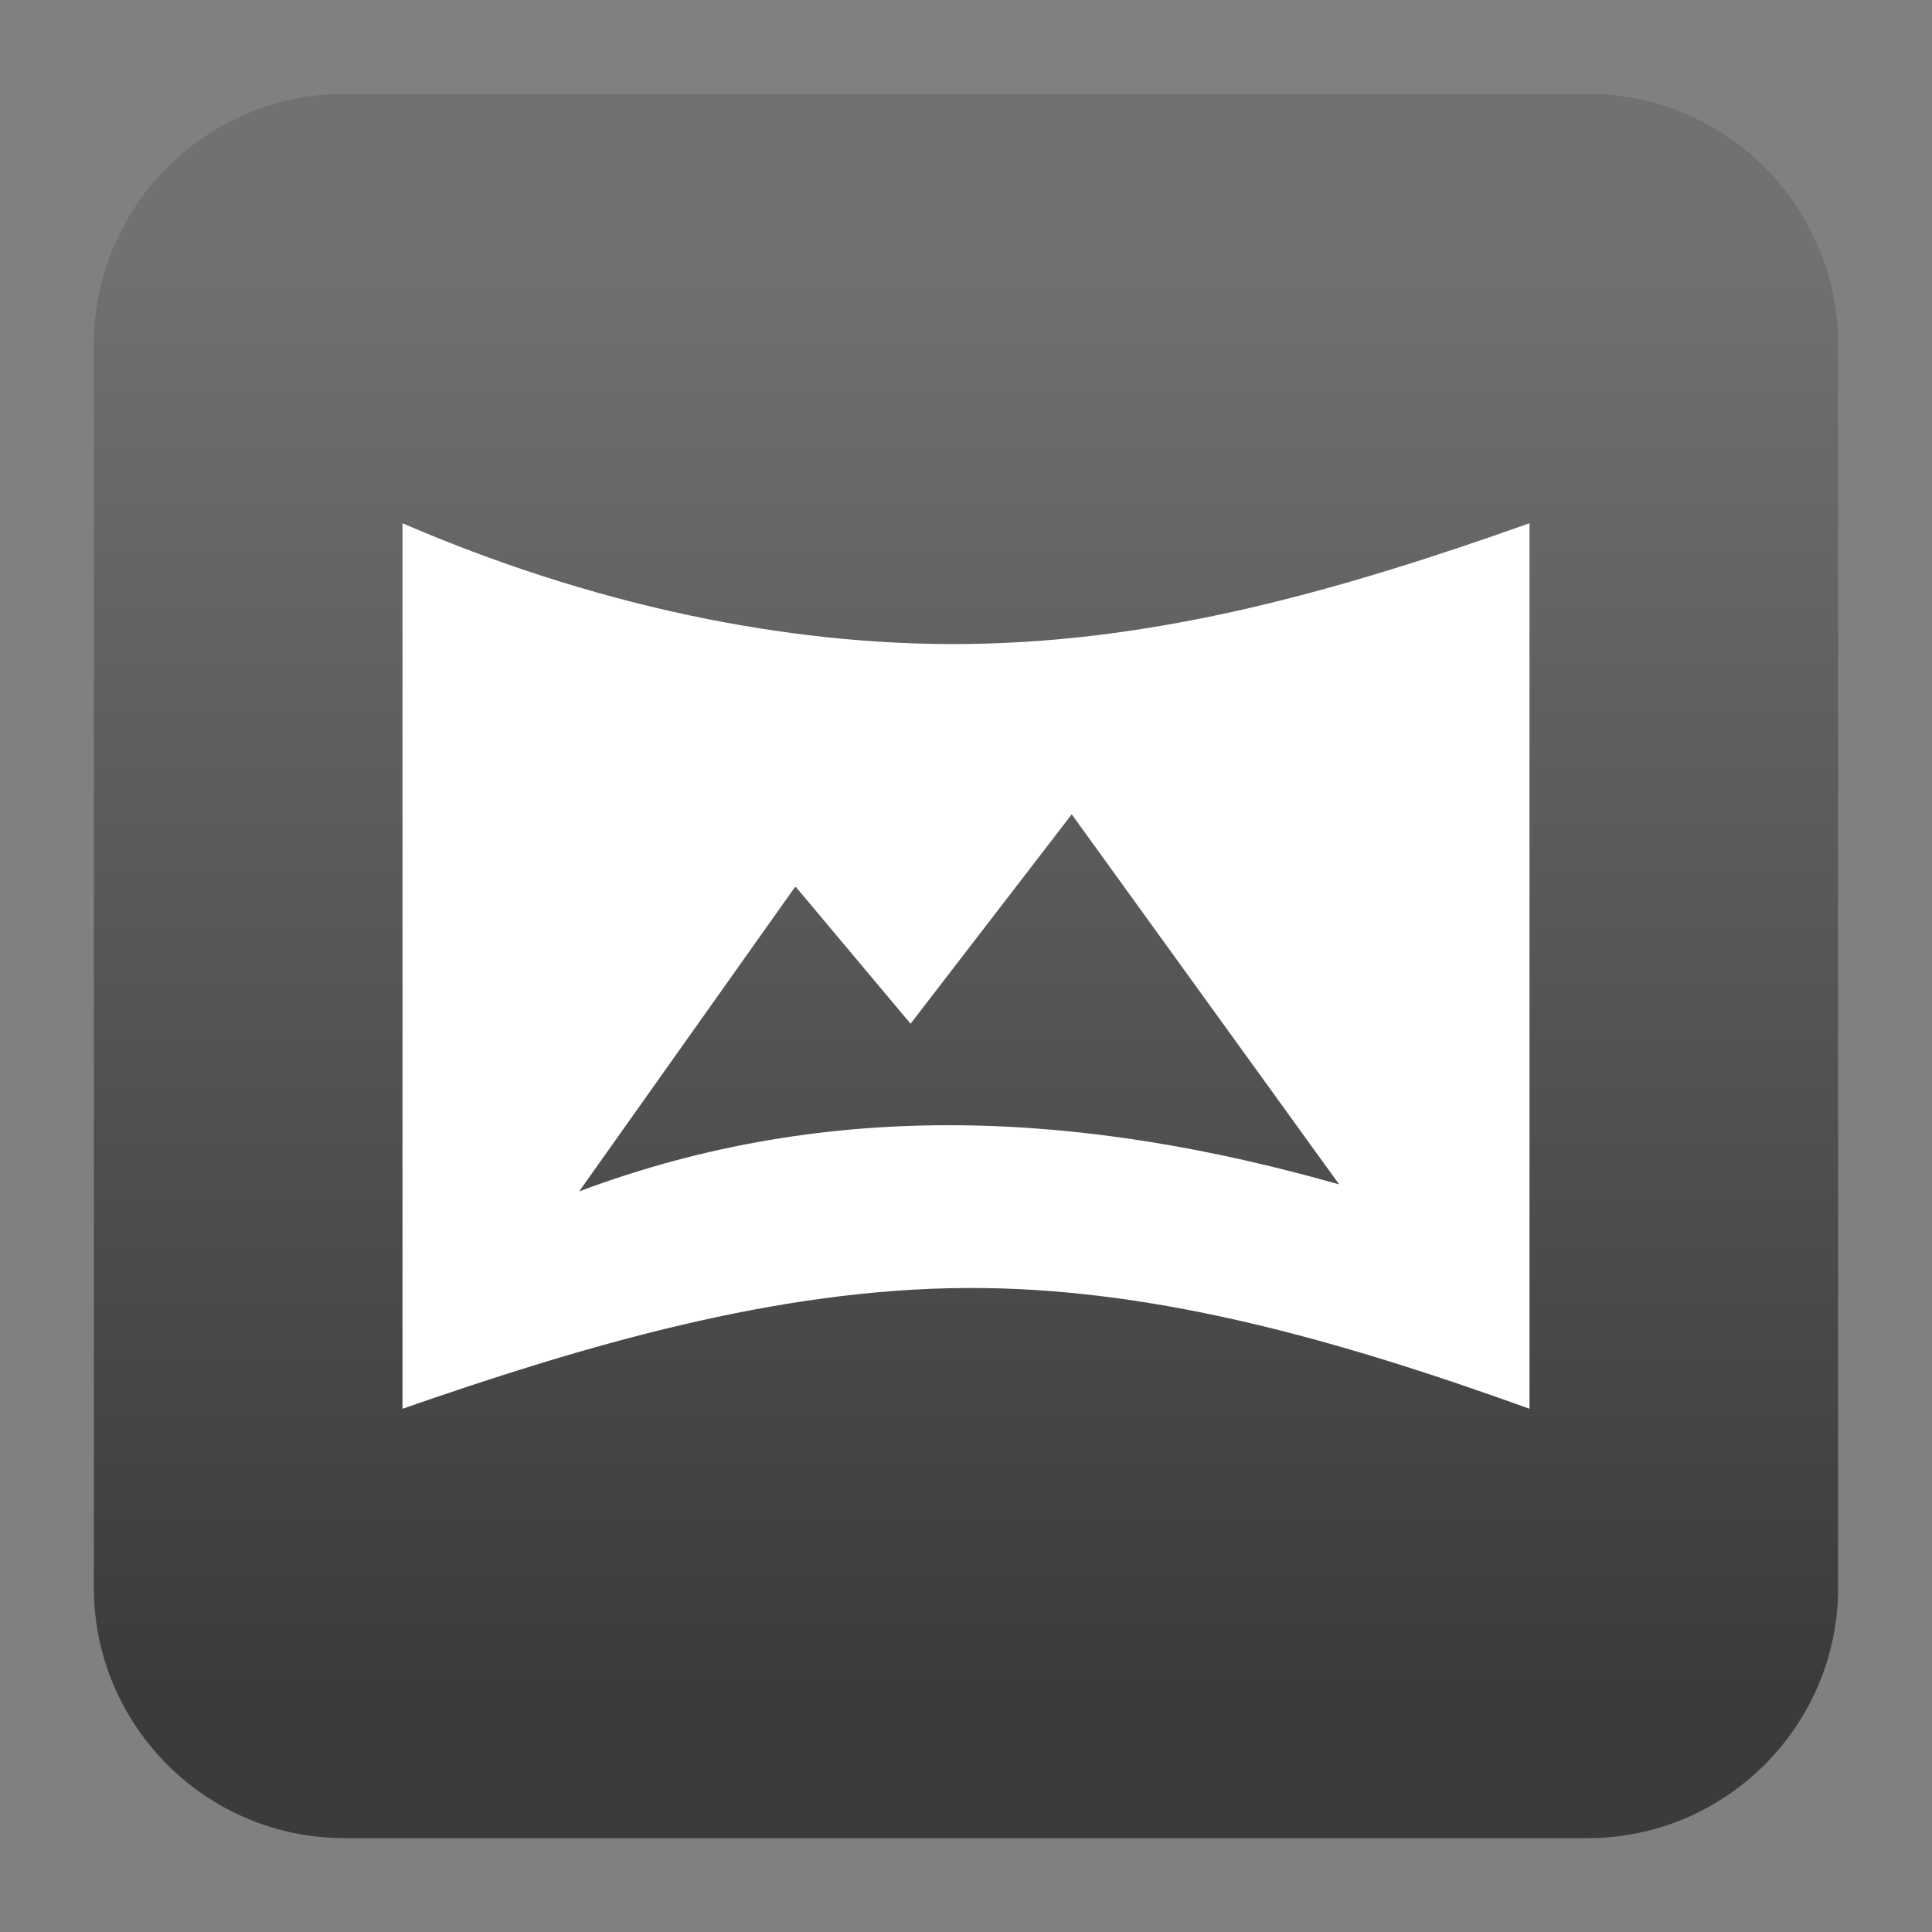
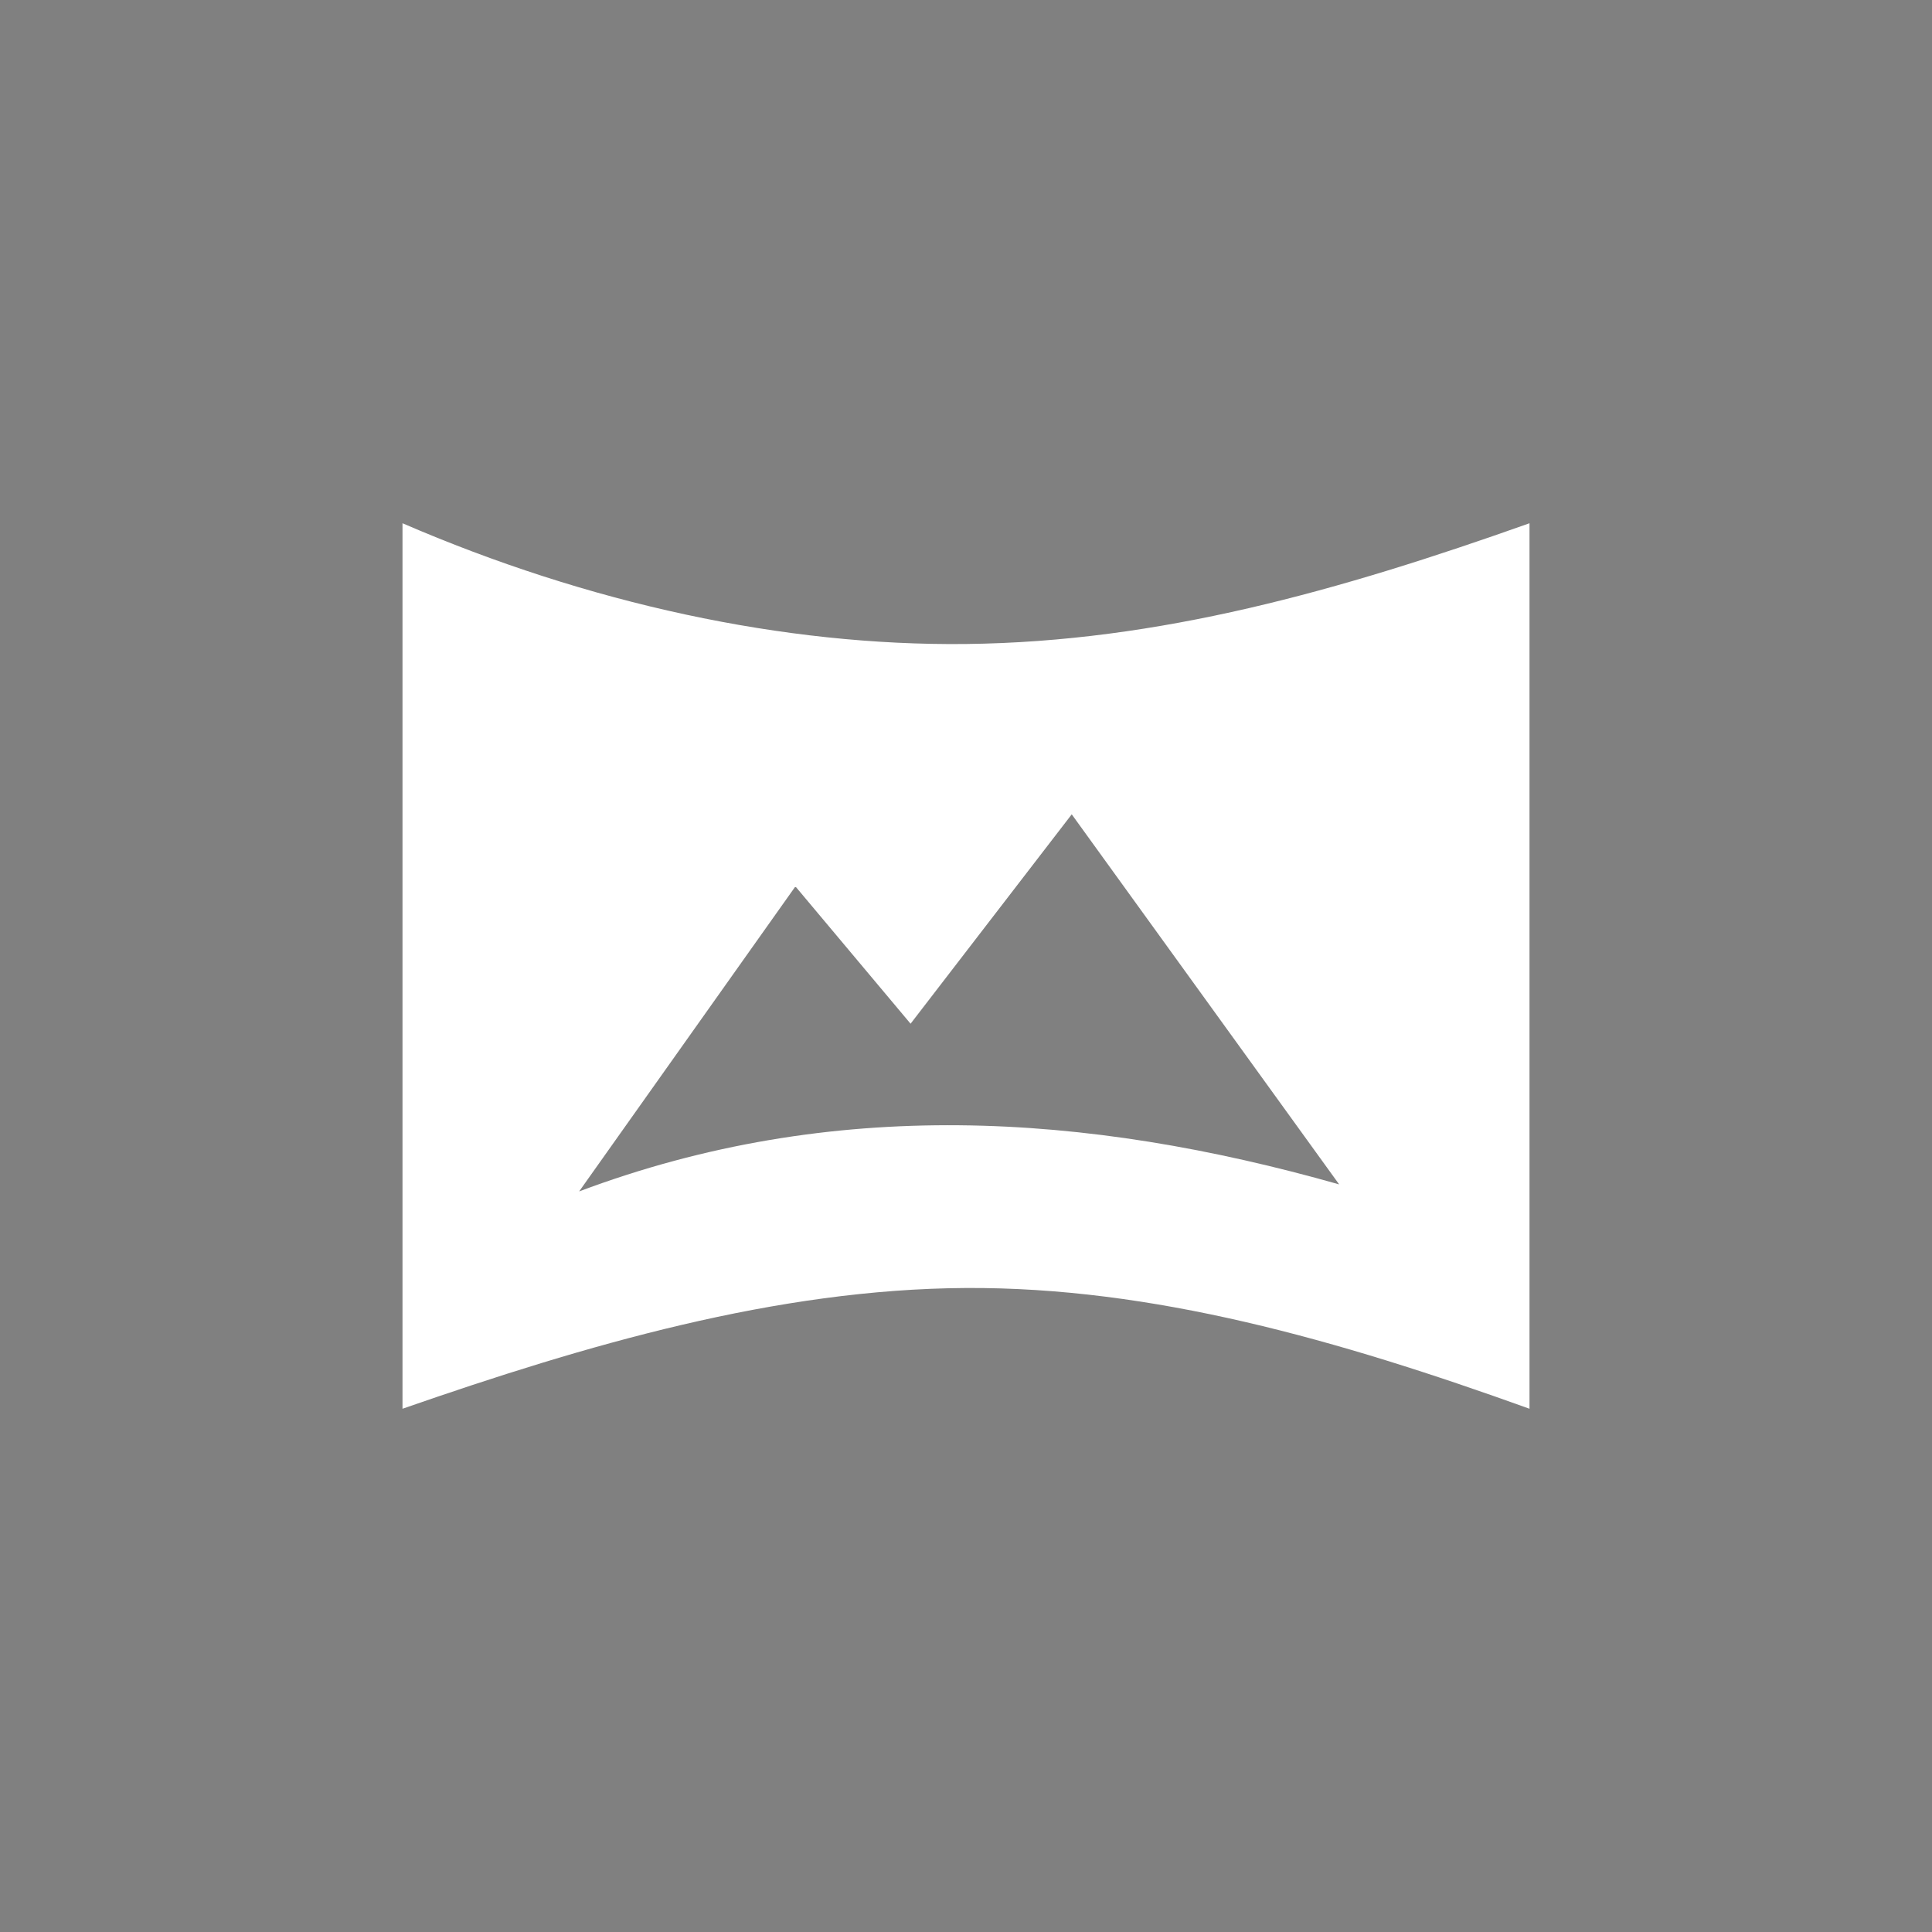
<svg xmlns="http://www.w3.org/2000/svg" clip-rule="evenodd" fill-rule="evenodd" stroke-linejoin="round" stroke-miterlimit="2" viewBox="0 0 48 48">
  <rect x="0" y="0" width="48" height="48" fill="#808080" stroke="none" />
  <linearGradient id="a" x2="1" gradientTransform="matrix(0 -36.217 36.217 0 360.171 42.119)" gradientUnits="userSpaceOnUse">
    <stop stop-color="#3b3b3b" offset="0" />
    <stop stop-color="#717171" offset="1" />
  </linearGradient>
-   <path d="m39.44 2.332c3.438 0 6.228 2.79 6.228 6.228v30.88c0 3.438-2.79 6.228-6.228 6.228h-30.88c-3.438 0-6.228-2.79-6.228-6.228v-30.88c0-3.438 2.79-6.228 6.228-6.228z" fill="url(#a)" />
  <path d="m10 13v22c4.563-1.587 9.292-2.974 14-3 4.621-.026 9.217 1.278 14 3v-22c-4.73 1.679-9.202 2.946-14 3-4.531.051-9.383-1.004-14-3zm16.627 7.232 6.644 9.194c-6.294-1.786-12.588-2.189-18.882.174l5.373-7.577 2.861 3.411z" fill="#fff" fill-rule="nonzero" />
</svg>